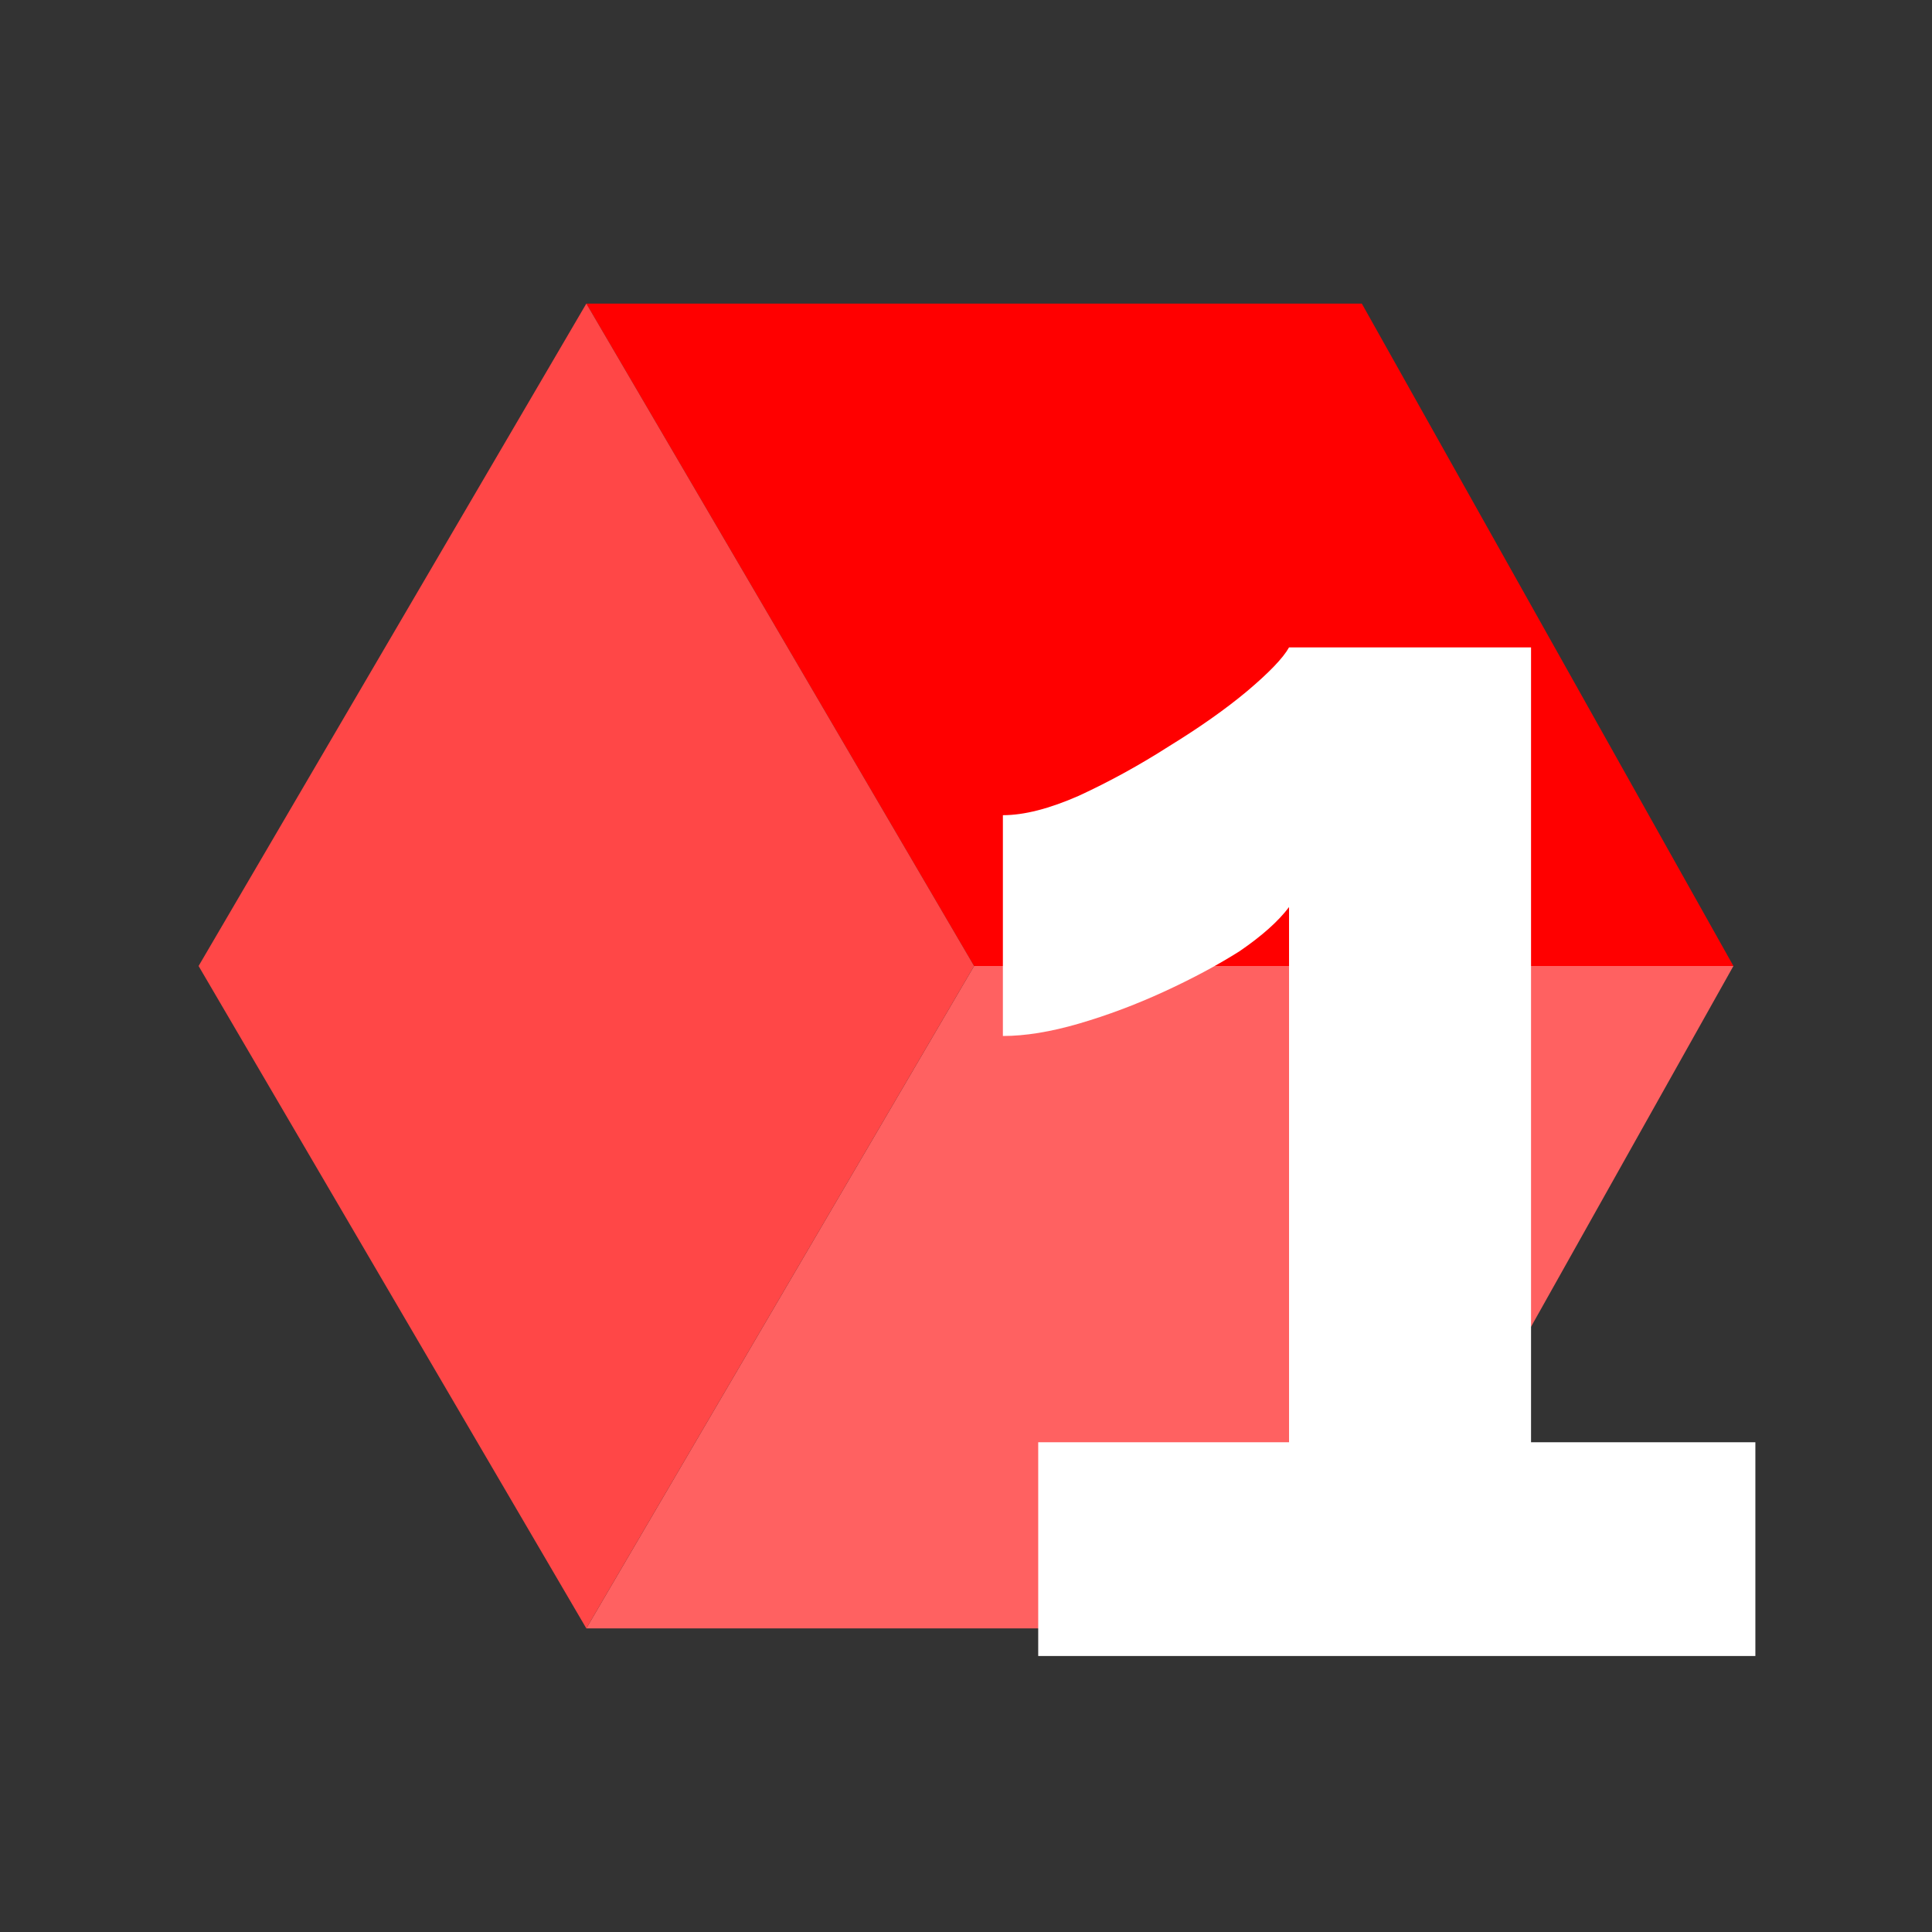
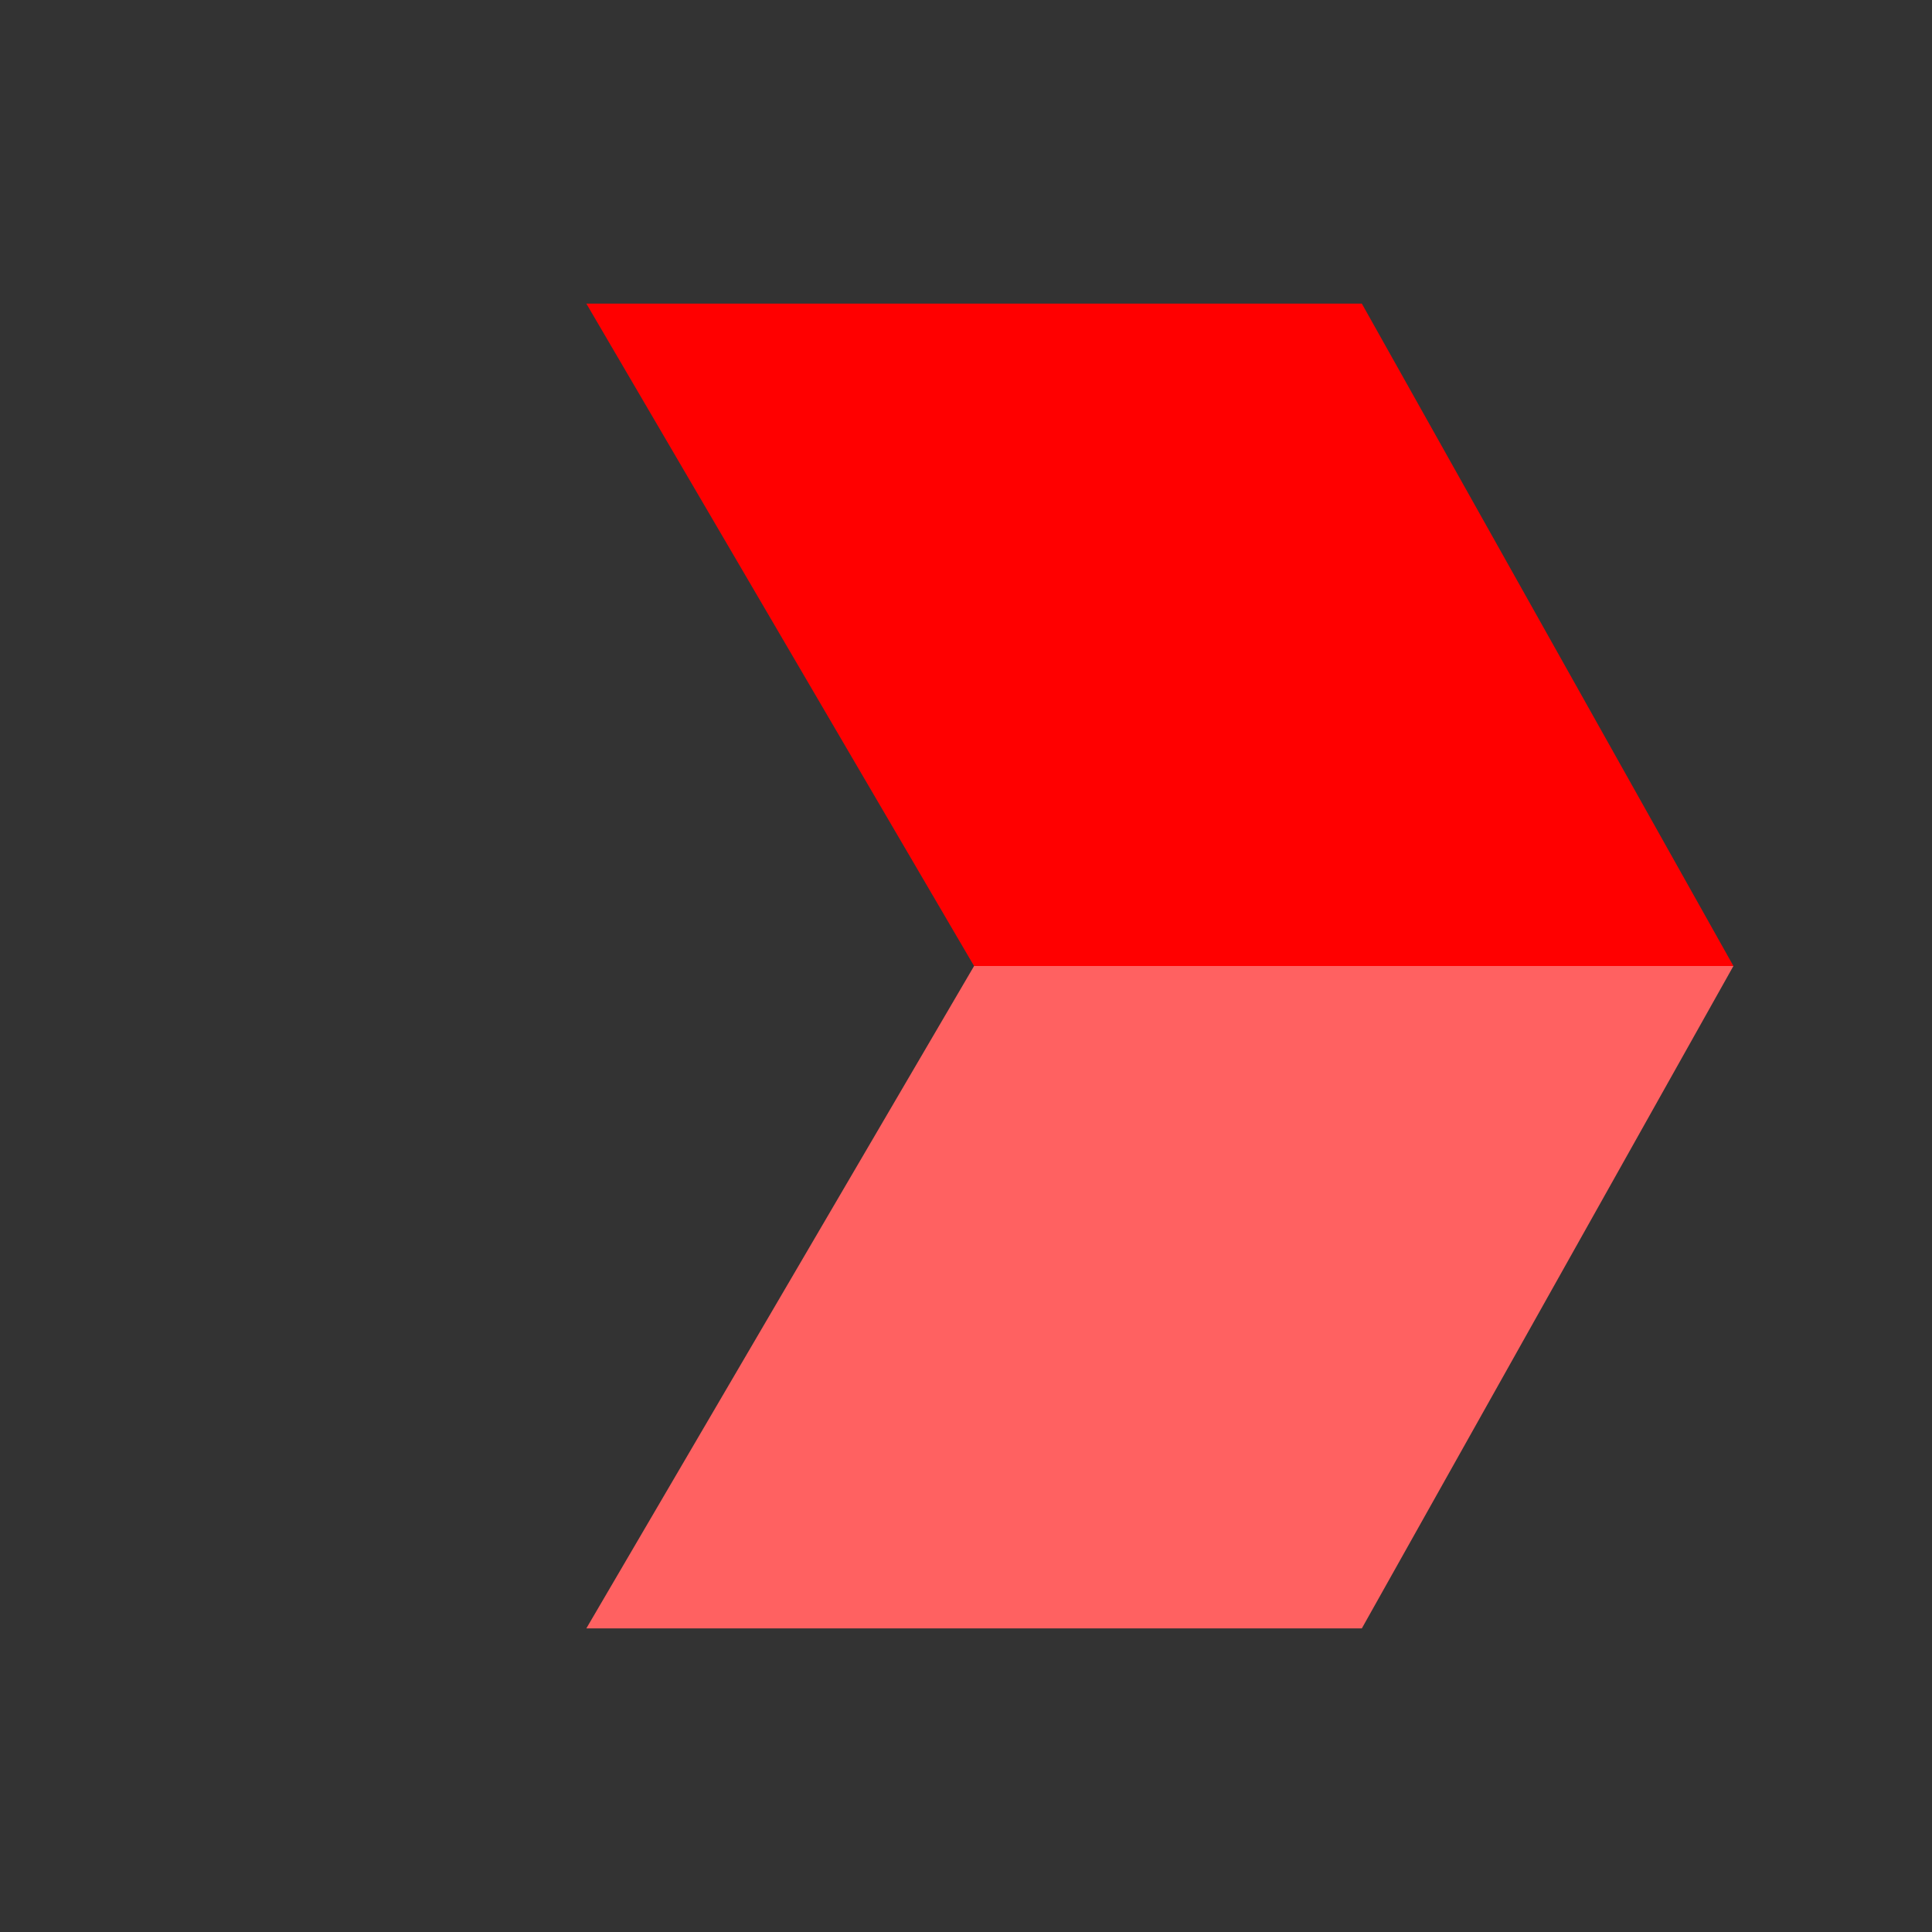
<svg xmlns="http://www.w3.org/2000/svg" width="140" height="140" viewBox="0 0 140 140" fill="none">
  <rect x="0" y="0" width="140" height="140" fill="#333333" stroke="none" />
  <path d="M70.586 70L42.488 118H98.683L125.61 70H70.586Z" fill="#FF6161" />
  <path d="M42.488 22H98.683L125.61 70H70.584L42.488 22Z" fill="#FF0000" />
-   <path d="M14.391 70L42.488 118L70.586 70L42.488 22L14.391 70Z" fill="#FF4747" />
-   <path d="M127.201 104.512V120H75.233V104.512H93.409V65.728C92.641 66.752 91.446 67.819 89.825 68.928C88.204 69.952 86.369 70.933 84.321 71.872C82.273 72.811 80.225 73.579 78.177 74.176C76.129 74.773 74.294 75.072 72.673 75.072V59.072C74.209 59.072 76.044 58.603 78.177 57.664C80.396 56.64 82.572 55.445 84.705 54.08C86.924 52.715 88.801 51.392 90.337 50.112C91.958 48.747 92.982 47.68 93.409 46.912H110.945V104.512H127.201Z" fill="white" />
</svg>